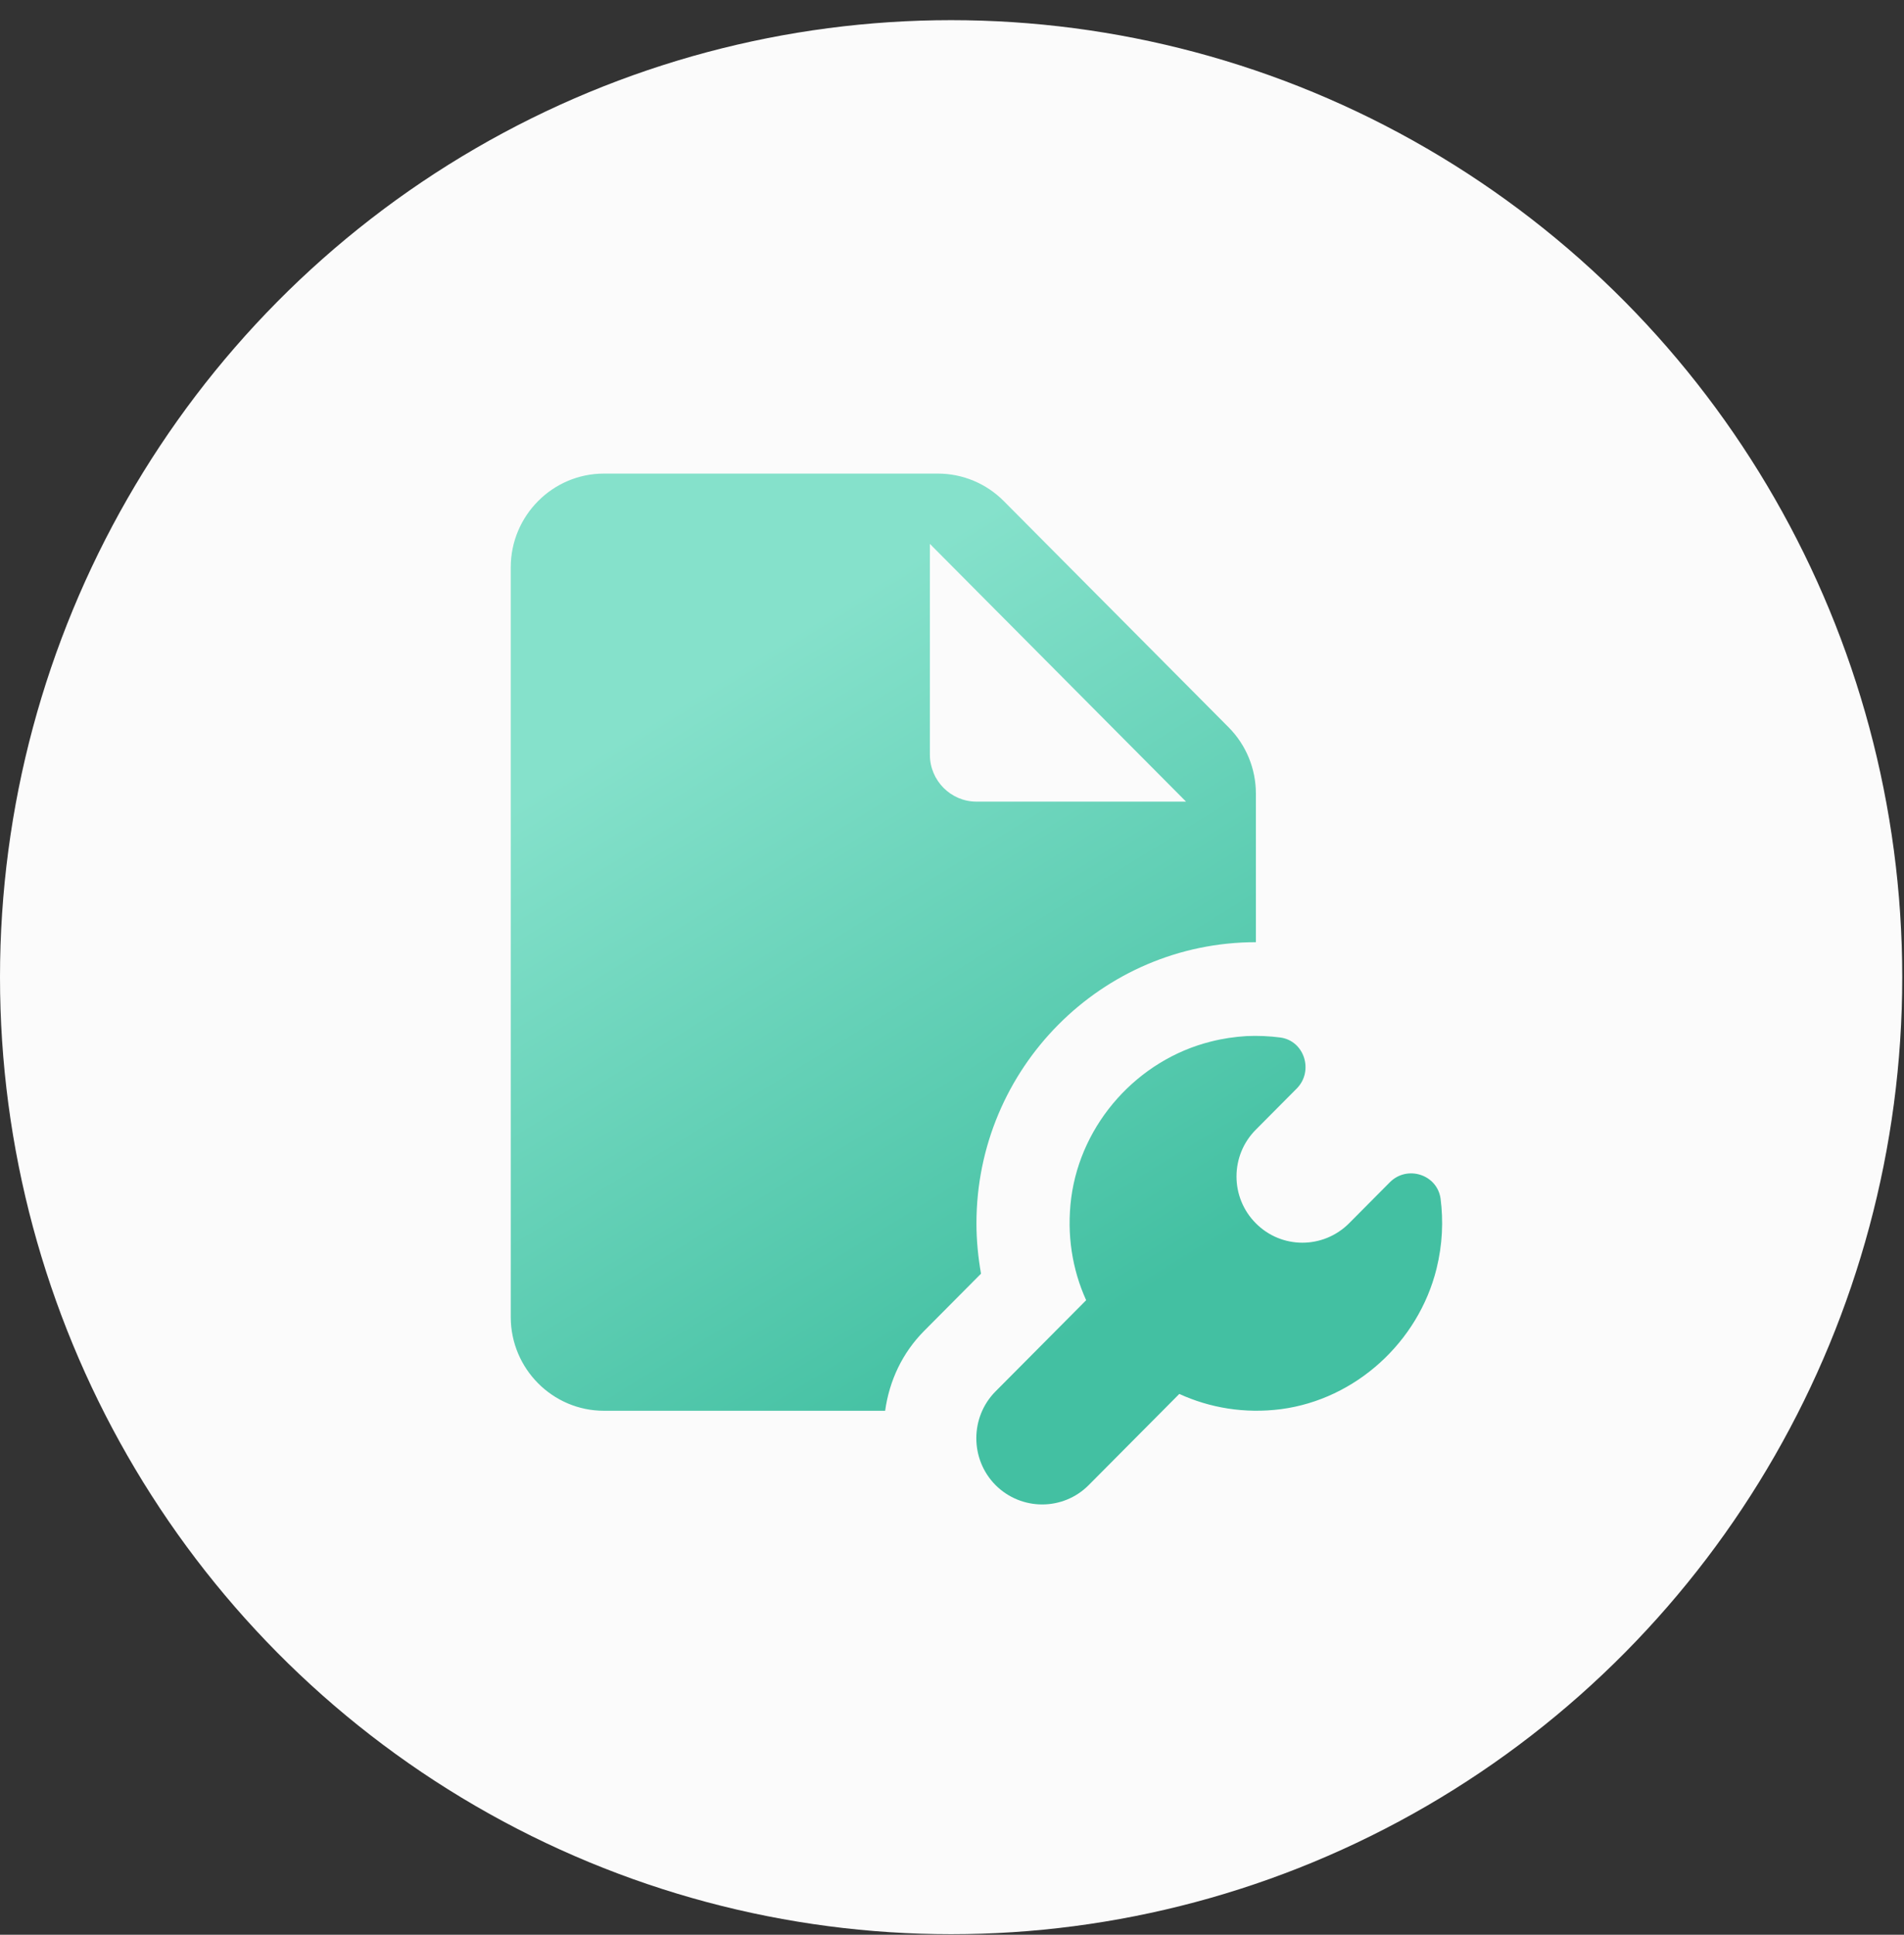
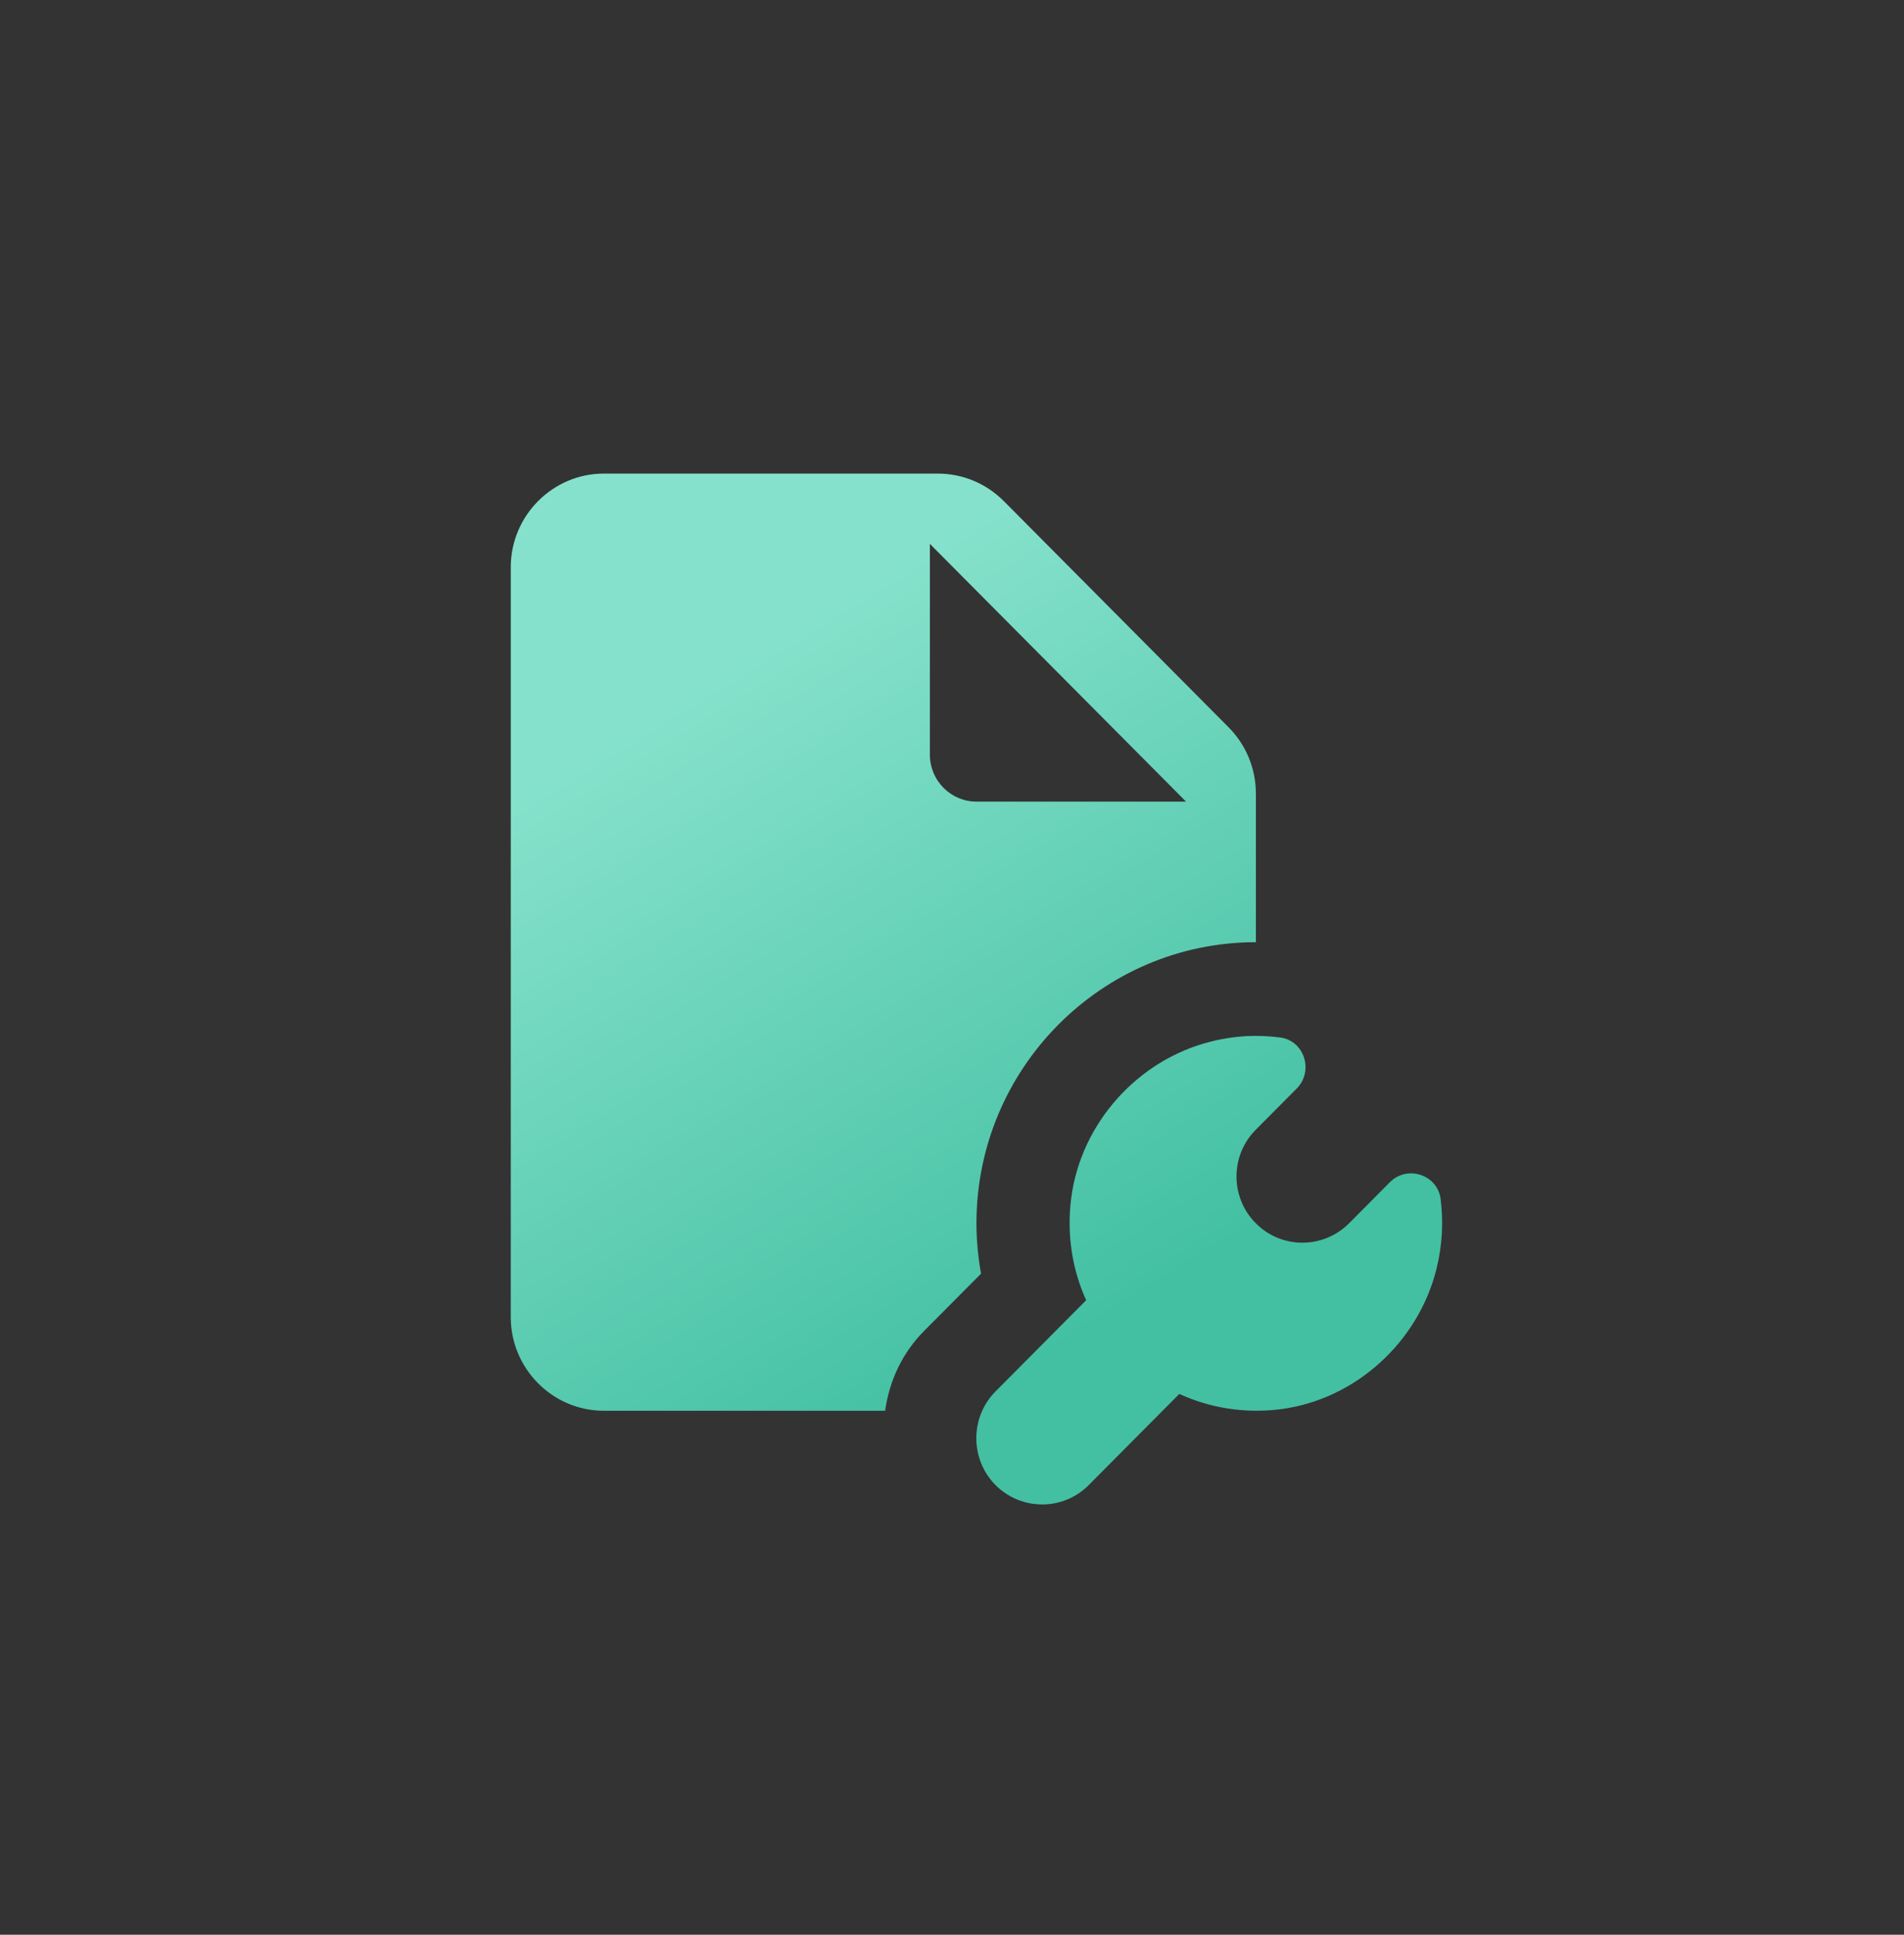
<svg xmlns="http://www.w3.org/2000/svg" width="63" height="64" viewBox="0 0 63 64" fill="none">
  <rect x="0" y="0" width="63" height="64" fill="#333333" stroke="none" />
-   <ellipse cx="31.471" cy="32.324" rx="31.471" ry="31.657" fill="#FBFBFB" />
  <path d="M19.982 15.666C18.284 15.666 16.9 17.059 16.9 18.766V43.567C16.9 45.275 18.284 46.667 19.982 46.667H29.288C29.426 45.668 29.859 44.748 30.582 44.021L32.46 42.132C32.363 41.581 32.309 41.024 32.309 40.467C32.309 35.339 36.457 31.167 41.555 31.167V26.25C41.555 25.427 41.23 24.639 40.652 24.058L33.212 16.574C32.634 15.993 31.852 15.666 31.033 15.666H19.982ZM30.768 17.991L39.244 26.517H32.309C31.46 26.517 30.768 25.82 30.768 24.966V17.991ZM41.242 34.273C40.857 34.297 40.465 34.352 40.062 34.455C37.648 35.06 35.77 37.149 35.445 39.625C35.289 40.842 35.481 41.999 35.939 43.01L32.941 46.026C32.093 46.879 32.093 48.272 32.941 49.126C33.796 49.979 35.175 49.979 36.023 49.126L39.021 46.11C40.026 46.57 41.182 46.77 42.392 46.613C44.854 46.286 46.93 44.397 47.532 41.969C47.731 41.163 47.761 40.382 47.665 39.644C47.55 38.85 46.563 38.535 45.991 39.105L44.637 40.467C43.782 41.321 42.404 41.321 41.555 40.467C40.7 39.613 40.7 38.221 41.555 37.367L42.909 36.005C43.475 35.429 43.162 34.436 42.374 34.321C42.007 34.273 41.627 34.255 41.242 34.273Z" fill="url(#paint0_linear)" />
  <defs>
    <linearGradient id="paint0_linear" x1="34.713" y1="15.666" x2="47.706" y2="36.72" gradientUnits="userSpaceOnUse">
      <stop stop-color="#85E1CB" />
      <stop offset="1" stop-color="#43C0A2" />
    </linearGradient>
  </defs>
</svg>